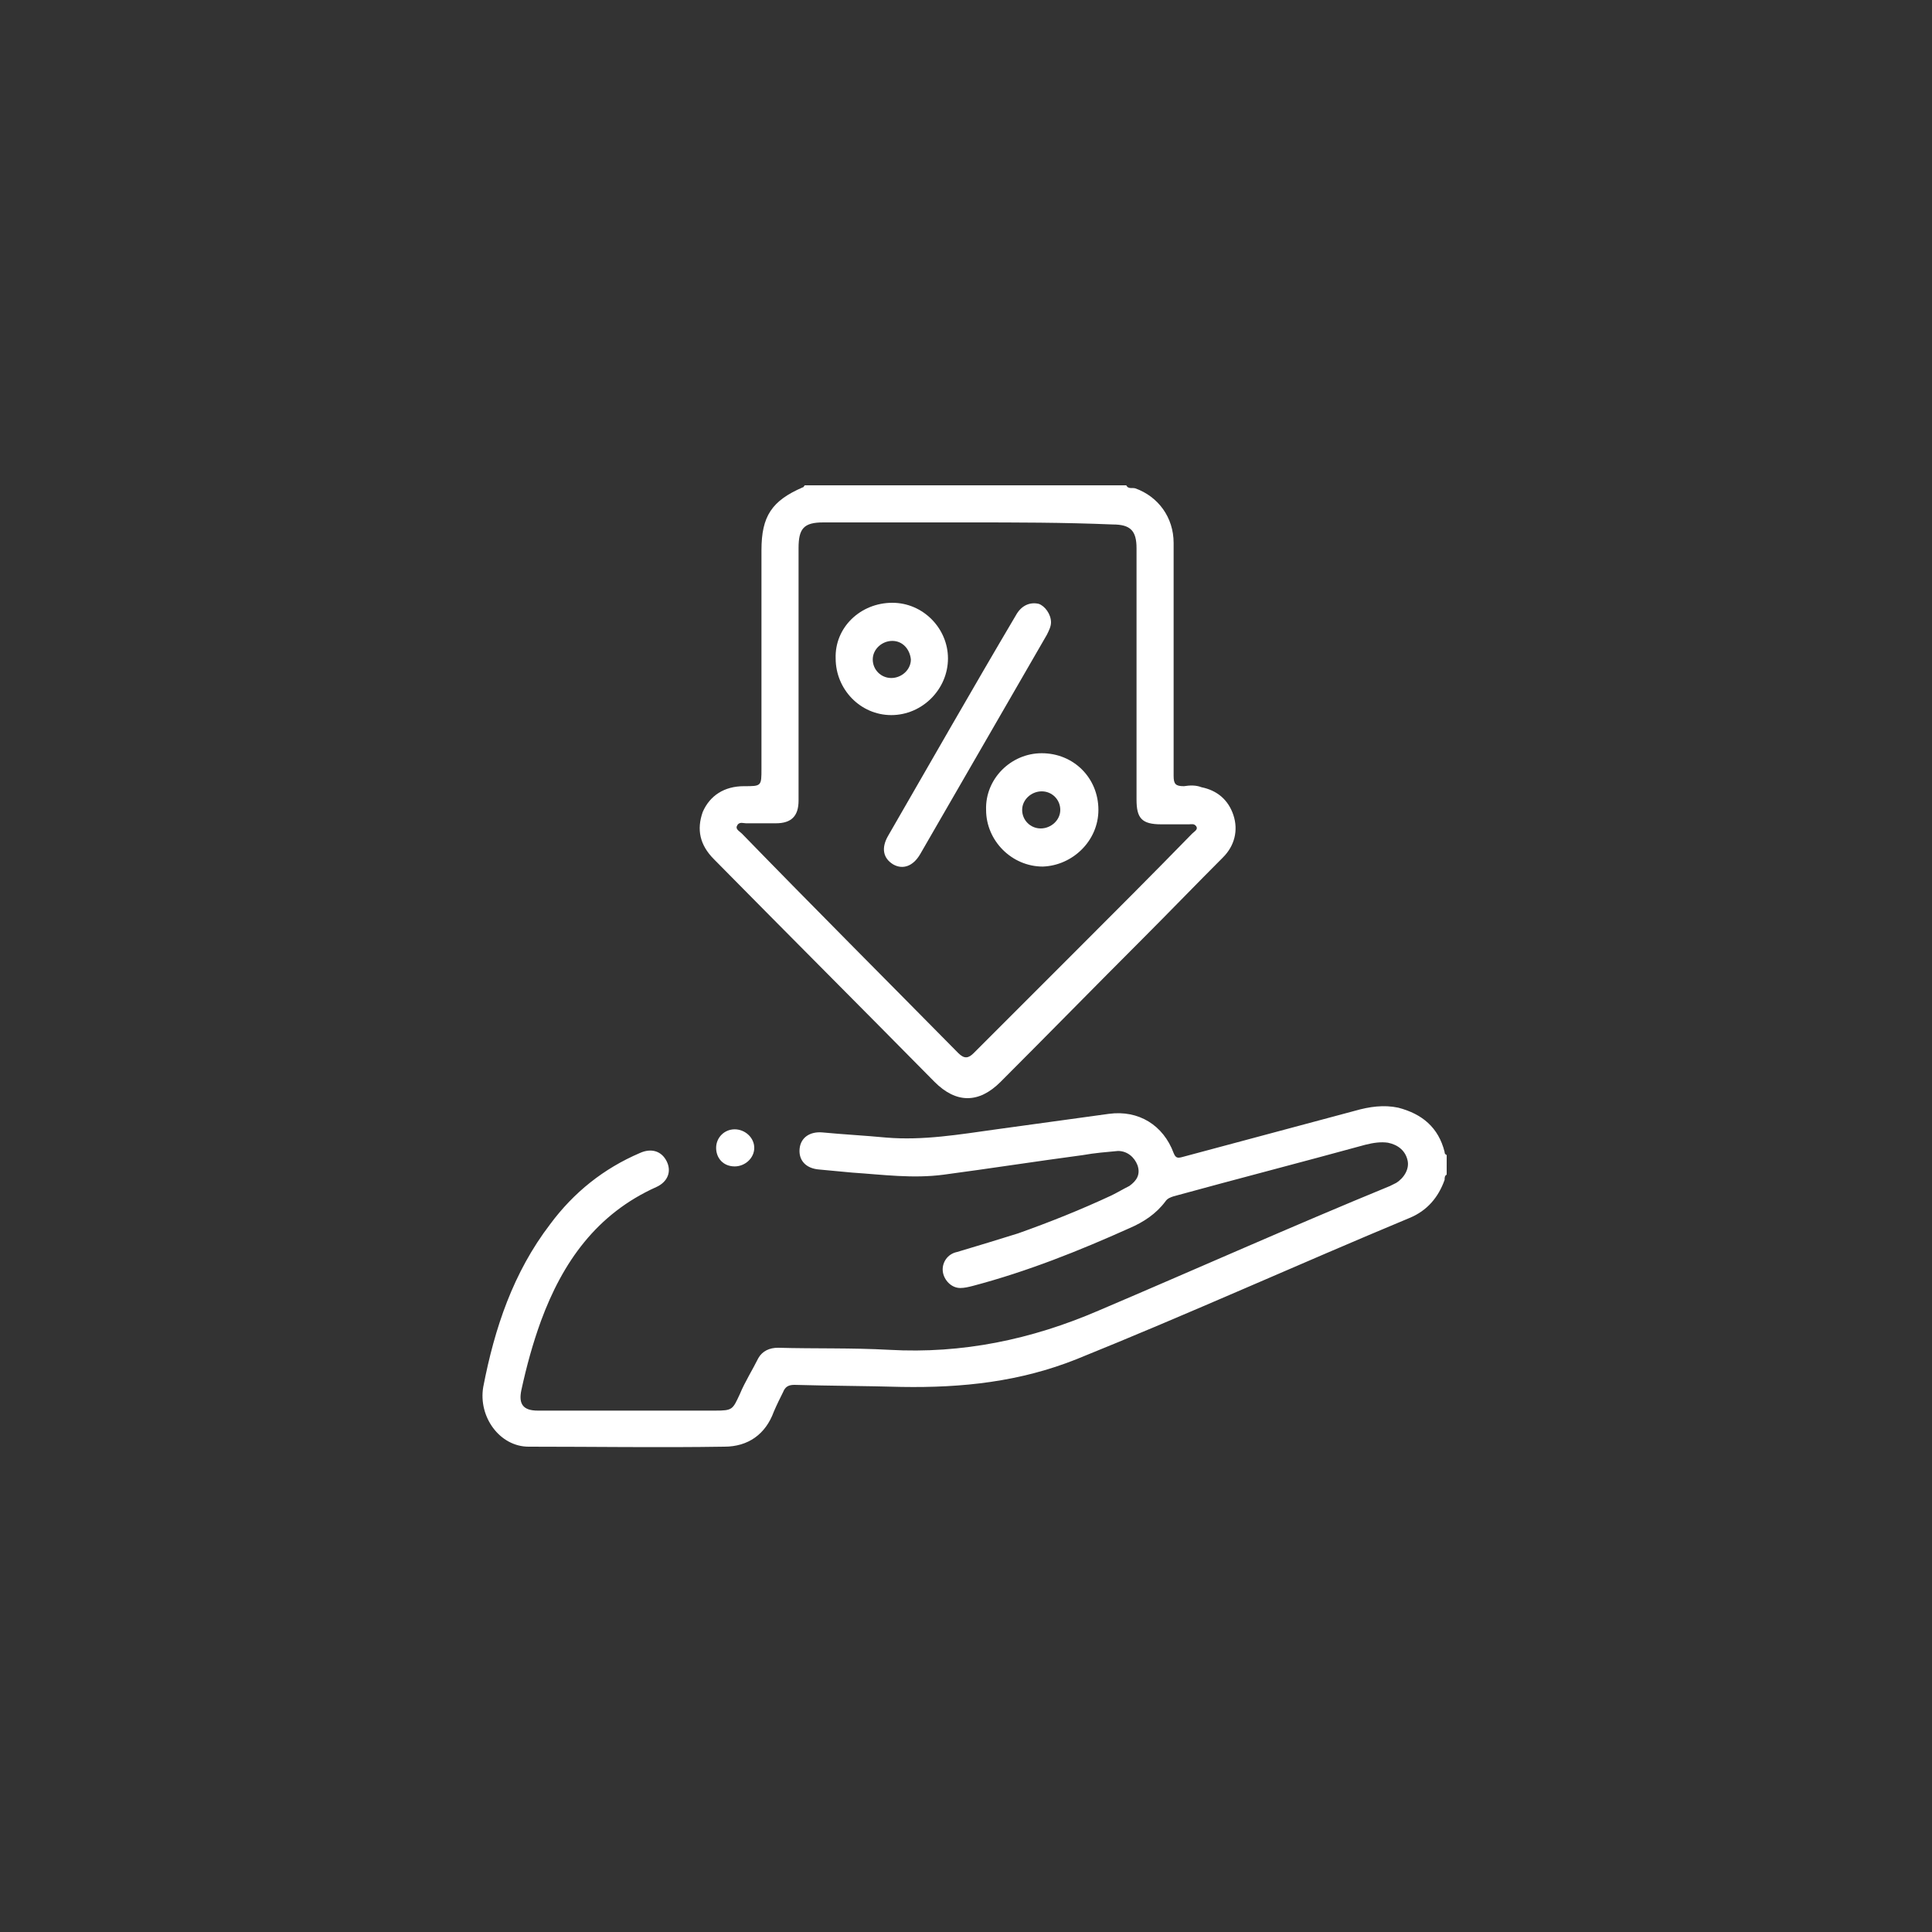
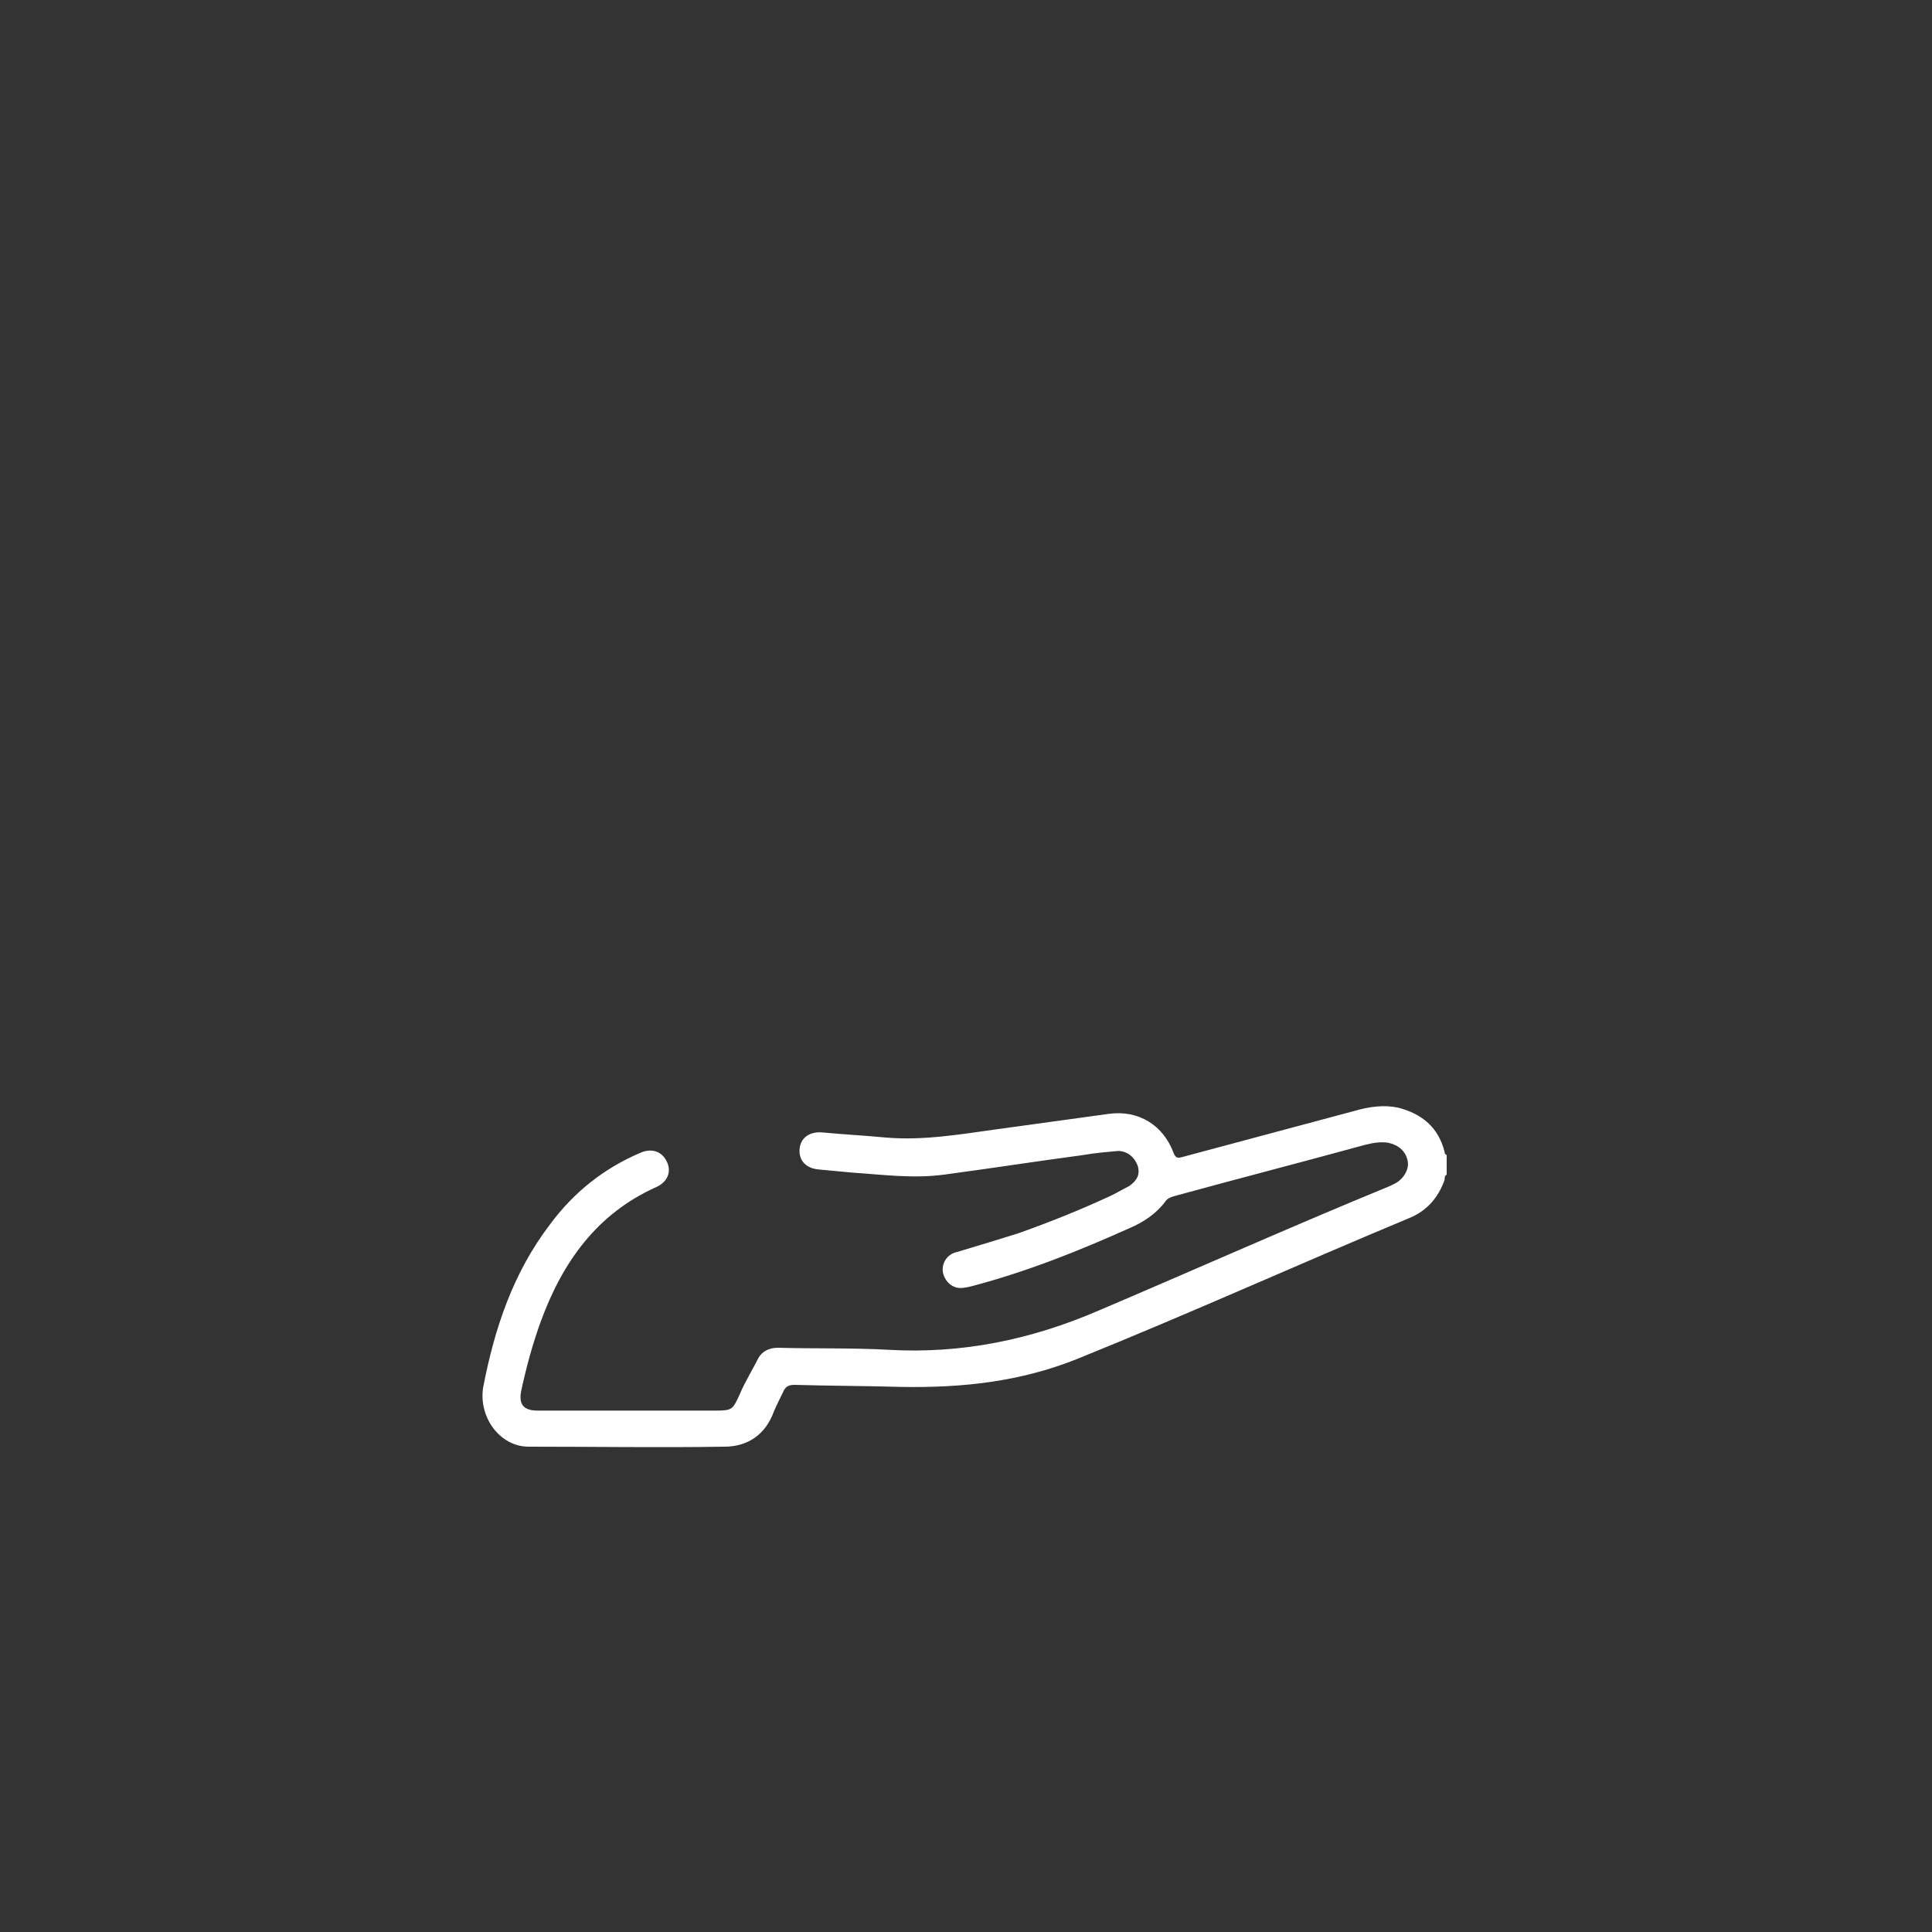
<svg xmlns="http://www.w3.org/2000/svg" version="1.1" id="Capa_1" x="0px" y="0px" viewBox="0 0 187.5 187.5" style="enable-background:new 0 0 187.5 187.5;" xml:space="preserve">
  <rect x="0" y="0" width="187.5" height="187.5" fill="#333333" stroke="none" />
  <style type="text/css">
	.st0{fill:#F2F2F2;}
	.st1{fill:#EFF0F0;}
	.st2{fill:url(#SVGID_1_);}
	.st3{fill:#FFFFFF;}
	.st4{fill:none;}
	.st5{fill:none;stroke:#FFFFFF;stroke-miterlimit:10;}
	.st6{fill:url(#SVGID_00000111875986192970376430000009164316983459483022_);}
	.st7{fill:url(#SVGID_00000094594207654954339370000015550731668834236331_);}
	.st8{fill:url(#SVGID_00000143610356763832547150000006286755785524657801_);}
	.st9{fill:url(#SVGID_00000009557183500422481930000001953655247914194871_);}
	.st10{fill:url(#SVGID_00000116945643503664574280000012487883876341331602_);}
	.st11{fill:url(#SVGID_00000044861313763365982750000007295032448736142227_);}
	.st12{fill:url(#SVGID_00000030484264201451120930000000901041985849400969_);}
	.st13{fill:#B3B3B3;}
	.st14{fill:#999999;}
	.st15{fill:url(#SVGID_00000085226284046831180900000011314016682544839058_);}
	.st16{fill:url(#SVGID_00000078007799742273189230000007092143878449354666_);}
	.st17{fill:url(#SVGID_00000052099836162158009650000010000272577986083716_);}
	.st18{fill:none;stroke:#B3B3B3;stroke-miterlimit:10;}
	.st19{fill:#D3D3D3;}
	.st20{fill:none;stroke:#808080;stroke-width:1.442;stroke-miterlimit:10;}
	.st21{fill:url(#SVGID_00000145741092347817077740000015702341733222568582_);}
	.st22{opacity:0.9;}
	.st23{fill:url(#SVGID_00000061473342994020567960000000956544536909147285_);}
	.st24{fill:url(#SVGID_00000026129105919710514410000005330300626293635712_);}
	.st25{clip-path:url(#SVGID_00000057123838285782857380000002789066091373448352_);}
	.st26{fill:url(#SVGID_00000118398632901286040280000003220409894451369879_);}
	.st27{clip-path:url(#SVGID_00000115516165689749104280000017215710330499975834_);}
	.st28{opacity:0.25;clip-path:url(#SVGID_00000121268232967653335850000009524195186404718006_);fill:url(#);}
	.st29{fill:none;stroke:#FF0000;stroke-width:3.033;stroke-miterlimit:10;}
	.st30{clip-path:url(#SVGID_00000111894190984003576220000013966788011229591447_);}
	.st31{fill:url(#SVGID_00000180362223693028410240000009306511210561701558_);}
	.st32{clip-path:url(#SVGID_00000071524493332560023810000003104441681787927194_);}
	.st33{opacity:0.25;clip-path:url(#SVGID_00000173150782408670071700000003924378824478945708_);fill:url(#);}
	.st34{fill:none;stroke:#FF0000;stroke-width:3.83;stroke-miterlimit:10;}
	.st35{fill:url(#SVGID_00000021813995943997992750000011435245911860557964_);}
	.st36{fill:url(#SVGID_00000150098416320071191750000000715830466960076456_);}
	.st37{opacity:0.6;}
	.st38{fill:url(#SVGID_00000090259889216467056510000004232666901600089253_);}
	.st39{fill:url(#SVGID_00000080198948315919123770000016792707077420801710_);}
	.st40{opacity:0.61;fill:#B3B3B3;}
	.st41{opacity:0.1;}
	.st42{fill:#283237;}
	.st43{fill:url(#SVGID_00000027564125127085144540000015835132007771958422_);}
	.st44{fill:#EBEBEB;}
	.st45{fill:#E0E0E0;}
	.st46{fill:#495963;}
	.st47{fill:url(#SVGID_00000016794183239803028190000004360201634449968540_);}
	.st48{opacity:0.5;}
	.st49{fill:#173002;}
	.st50{opacity:0.8;}
	.st51{fill:url(#SVGID_00000054241141857063962830000015239479655739316396_);}
	.st52{fill:url(#SVGID_00000055707588382650809030000015726822500421355393_);}
	.st53{fill:url(#SVGID_00000081637790279384495650000016581329377607238578_);}
	.st54{fill:url(#SVGID_00000183215306108372831950000011059069475776908219_);}
	.st55{fill:#FAFAFA;}
	.st56{fill:url(#SVGID_00000002362569786779724360000004257616935316229769_);}
	.st57{fill:#D75B5F;}
	.st58{fill:url(#SVGID_00000075867773459387856890000011833127506684591003_);}
	.st59{fill:url(#SVGID_00000015332916530838661210000016909311805771878573_);}
	.st60{fill:url(#SVGID_00000176032237552135559530000011606304441968877708_);}
	.st61{fill:url(#SVGID_00000011725730573776363750000011069683950088618127_);}
	.st62{fill:url(#SVGID_00000116237835182563215590000014032217061032579504_);}
	.st63{fill:url(#SVGID_00000114041545854591245810000017896795069455272099_);}
	.st64{fill:#4D4D4C;}
	.st65{fill:#FFFFFF;stroke:#949594;stroke-width:6;stroke-miterlimit:10;}
	.st66{fill:url(#SVGID_00000007388249731054425610000010363560557055033730_);}
	.st67{fill:#006837;}
	.st68{fill:url(#SVGID_00000053538487063514289170000016905808047546377647_);}
	.st69{fill:url(#SVGID_00000001659390204346483730000011920191442565039276_);}
	.st70{fill:url(#SVGID_00000068645189216573006550000006654351211296587191_);}
	.st71{fill:url(#SVGID_00000039825150684770382490000013711078583207134106_);}
	.st72{fill:url(#SVGID_00000111159752724567859670000002979814598180543645_);}
	.st73{fill:url(#SVGID_00000034053682406783642190000013260861723791742095_);}
	.st74{fill:#00A235;}
	.st75{fill:#83C000;}
	.st76{fill:none;stroke:#FFFFFF;stroke-width:2;stroke-miterlimit:10;}
</style>
  <g>
    <g>
      <path class="st3" d="M140.4,114c-0.2,0.1-0.2,0.3-0.2,0.5c-0.6,1.7-1.7,3-3.4,3.7c-10.8,4.5-21.4,9.3-32.3,13.7    c-5.5,2.2-11.1,2.8-17,2.7c-3.5-0.1-6.9-0.1-10.4-0.2c-0.6,0-0.9,0.2-1.1,0.7c-0.3,0.6-0.6,1.2-0.9,1.9c-0.8,2.2-2.5,3.4-4.8,3.4    c-6.3,0.1-12.6,0-19,0c-2.8,0-4.9-2.9-4.4-5.8c1.1-5.7,2.9-11.1,6.5-15.8c2.3-3.1,5.2-5.4,8.7-6.9c1.1-0.5,2.1-0.2,2.6,0.8    c0.5,1,0.1,2-1,2.5c-5.8,2.6-9.1,7.3-11.2,13c-0.8,2.2-1.4,4.4-1.9,6.7c-0.3,1.4,0.2,2,1.6,2c5.7,0,11.5,0,17.2,0    c1.7,0,1.7-0.1,2.4-1.6c0.5-1.2,1.2-2.3,1.8-3.5c0.4-0.7,1.1-1,1.9-1c3.6,0.1,7.2,0,10.8,0.2c7.1,0.4,13.8-1,20.3-3.8    c9.4-4,18.8-8.2,28.3-12.1c0.2-0.1,0.4-0.2,0.6-0.3c0.8-0.5,1.3-1.4,1.1-2.2c-0.2-0.9-0.9-1.5-1.9-1.7c-0.7-0.1-1.4,0-2.2,0.2    c-6.2,1.7-12.4,3.3-18.6,5c-0.3,0.1-0.6,0.2-0.8,0.5c-0.9,1.2-2.1,2-3.5,2.6c-4.9,2.2-9.9,4.2-15.2,5.6c-0.4,0.1-0.8,0.2-1.2,0.2    c-0.9,0-1.6-0.8-1.7-1.6c-0.1-0.8,0.4-1.7,1.4-1.9c2-0.6,4-1.2,5.9-1.8c3.1-1.1,6.1-2.3,9.1-3.7c0.6-0.3,1.1-0.6,1.7-0.9    c0.7-0.5,1.1-1.1,0.8-2c-0.3-0.8-1-1.4-1.9-1.4c-1.1,0.1-2.3,0.2-3.4,0.4c-4.5,0.6-9,1.3-13.5,1.9c-3,0.4-5.9,0-8.9-0.2    c-1.1-0.1-2.1-0.2-3.2-0.3c-1.3-0.1-2-0.9-1.9-2c0.1-1.1,1-1.7,2.2-1.6c2.1,0.2,4.1,0.3,6.2,0.5c3.6,0.3,7.1-0.3,10.7-0.8    c3.6-0.5,7.3-1,10.9-1.5c2.9-0.4,5.3,1.1,6.3,3.8c0.2,0.5,0.4,0.5,0.8,0.4c5.6-1.5,11.2-3,16.8-4.5c1.4-0.4,2.8-0.6,4.2-0.3    c2.3,0.6,3.9,1.9,4.5,4.3c0,0.1,0,0.2,0.2,0.3C140.4,112.6,140.4,113.3,140.4,114z" />
-       <path class="st3" d="M109.3,47.1c0.2,0.4,0.6,0.2,0.9,0.3c2.2,0.8,3.7,2.8,3.7,5.3c0,7.5,0,15.1,0,22.6c0,0.8,0.2,1,1,1    c0.6-0.1,1.2-0.1,1.7,0.1c1.5,0.3,2.6,1.2,3.1,2.7c0.5,1.5,0.1,3-1,4.1c-2.6,2.6-5.2,5.3-7.8,7.9c-4.6,4.6-9.2,9.3-13.8,13.9    c-2.1,2.1-4.3,2.1-6.4,0c-7.1-7.2-14.3-14.4-21.4-21.6c-1.4-1.4-1.7-2.9-1.1-4.6c0.7-1.6,2.1-2.5,4-2.5c1.7,0,1.7,0,1.7-1.7    c0-7.1,0-14.2,0-21.2c0-3.3,1-4.8,4-6.1c0.1,0,0.1-0.1,0.2-0.2C88.4,47.1,98.9,47.1,109.3,47.1z M93.9,50.7c-4.7,0-9.4,0-14,0    c-1.9,0-2.4,0.6-2.4,2.5c0,8.2,0,16.3,0,24.5c0,1.5-0.7,2.2-2.2,2.2c-1,0-1.9,0-2.9,0c-0.3,0-0.7-0.2-0.9,0.3    c-0.1,0.3,0.3,0.5,0.5,0.7C78.9,88,86,95.1,93,102.2c0.6,0.6,1,0.5,1.5,0c3.2-3.2,6.4-6.4,9.6-9.6c3.9-3.9,7.8-7.8,11.6-11.7    c0.2-0.2,0.6-0.4,0.4-0.7c-0.2-0.3-0.5-0.2-0.7-0.2c-0.9,0-1.8,0-2.7,0c-1.9,0-2.4-0.6-2.4-2.4c0-8.1,0-16.3,0-24.4    c0-1.7-0.6-2.3-2.3-2.3C103.2,50.7,98.6,50.7,93.9,50.7z" />
-       <path class="st3" d="M69.5,111.4c0-1,0.8-1.8,1.8-1.8c1,0,1.9,0.8,1.9,1.8c0,1-0.9,1.8-1.9,1.8C70.2,113.2,69.5,112.4,69.5,111.4z    " />
-       <path class="st3" d="M102,60.4c0,0.4-0.2,0.8-0.4,1.2c-4.1,7.1-8.2,14.2-12.3,21.3c-0.7,1.2-1.7,1.5-2.6,1c-1-0.6-1.2-1.6-0.5-2.8    c4.1-7.1,8.2-14.3,12.4-21.4c0.5-0.9,1.3-1.3,2.2-1.1C101.4,58.8,102,59.6,102,60.4z" />
-       <path class="st3" d="M86.6,58.5c3,0,5.4,2.5,5.4,5.4c0,3-2.5,5.5-5.5,5.5c-3,0-5.4-2.5-5.4-5.5C81,60.9,83.5,58.5,86.6,58.5z     M86.6,62.2c-1,0-1.9,0.8-1.9,1.8c0,1,0.8,1.8,1.8,1.8c1,0,1.9-0.8,1.9-1.8C88.3,63,87.6,62.2,86.6,62.2z" />
-       <path class="st3" d="M101.1,73.1c3.1,0,5.5,2.4,5.5,5.5c0,3-2.5,5.4-5.4,5.5c-3,0-5.5-2.5-5.5-5.5C95.6,75.6,98.1,73.1,101.1,73.1    z M101.1,76.8c-1,0-1.9,0.8-1.9,1.8c0,1,0.8,1.8,1.8,1.8c1,0,1.9-0.8,1.9-1.8C102.9,77.6,102.1,76.8,101.1,76.8z" />
    </g>
  </g>
</svg>